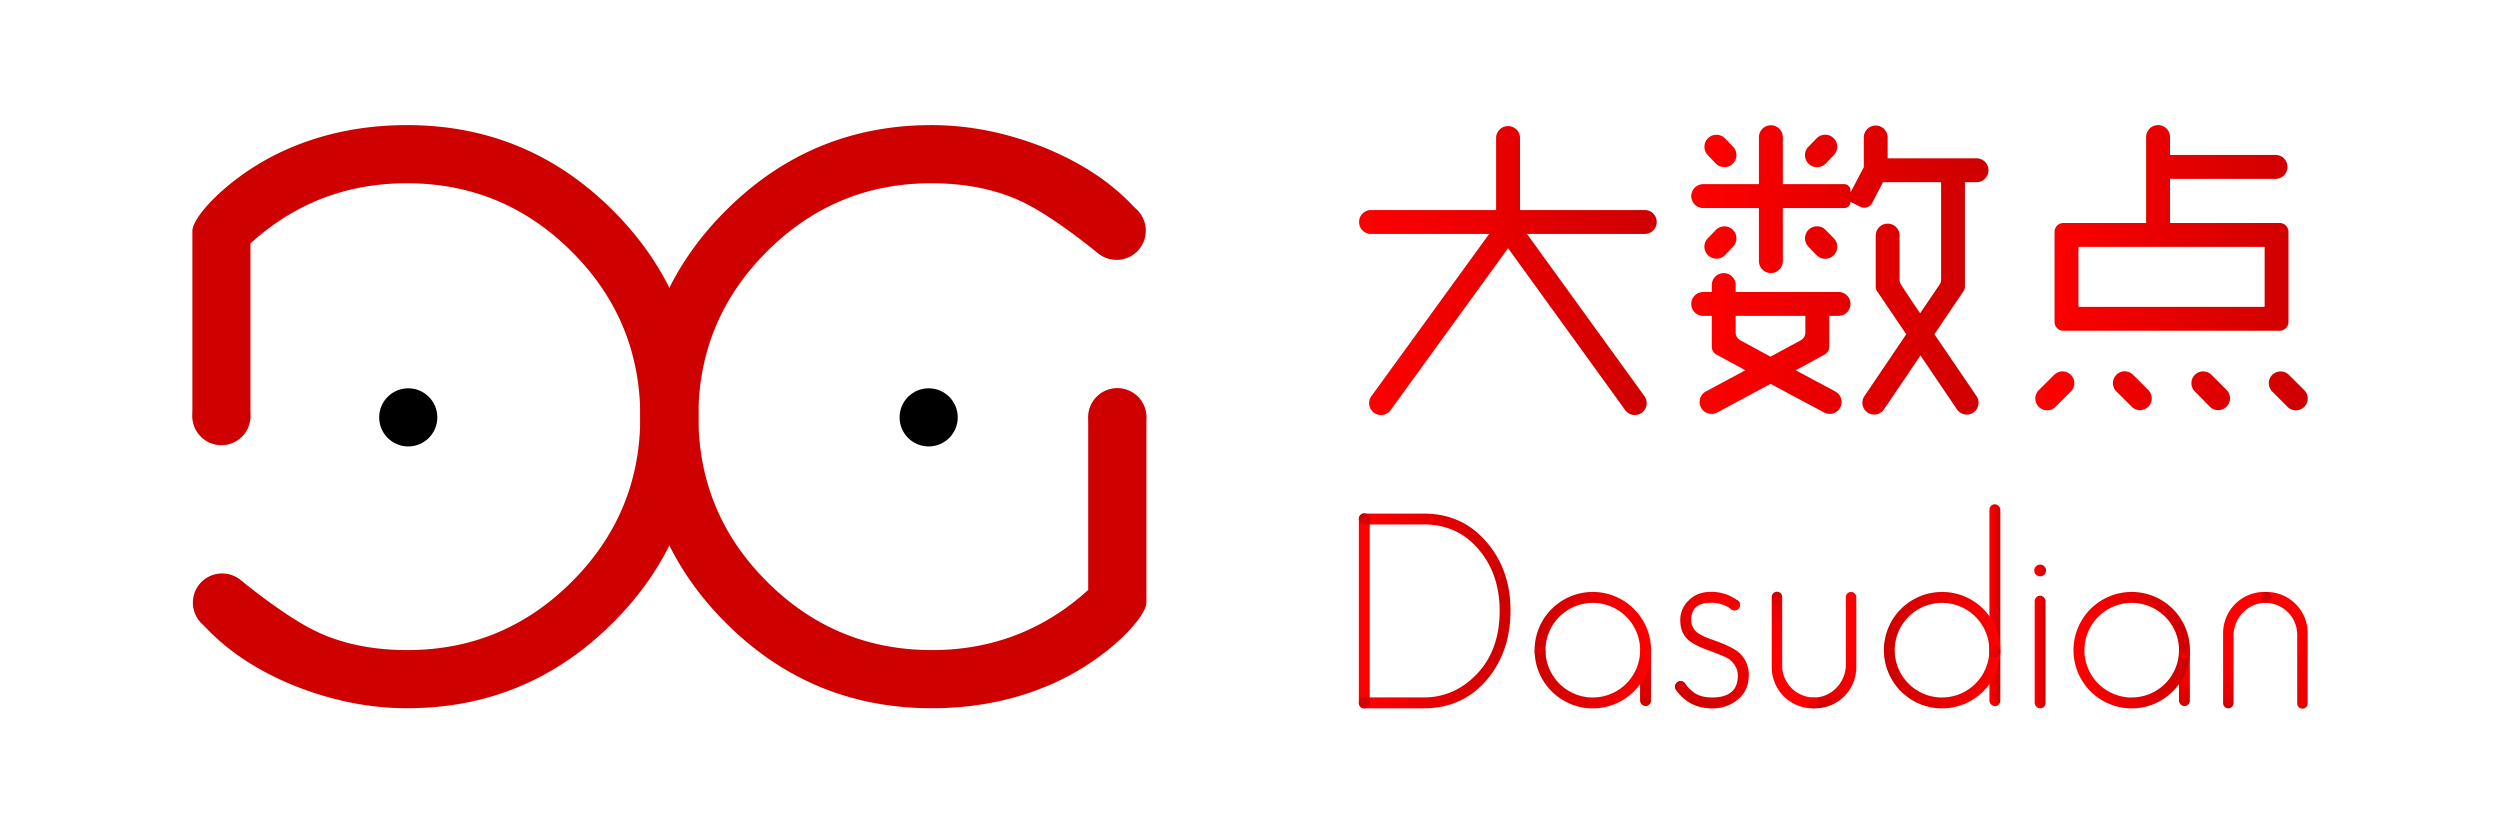
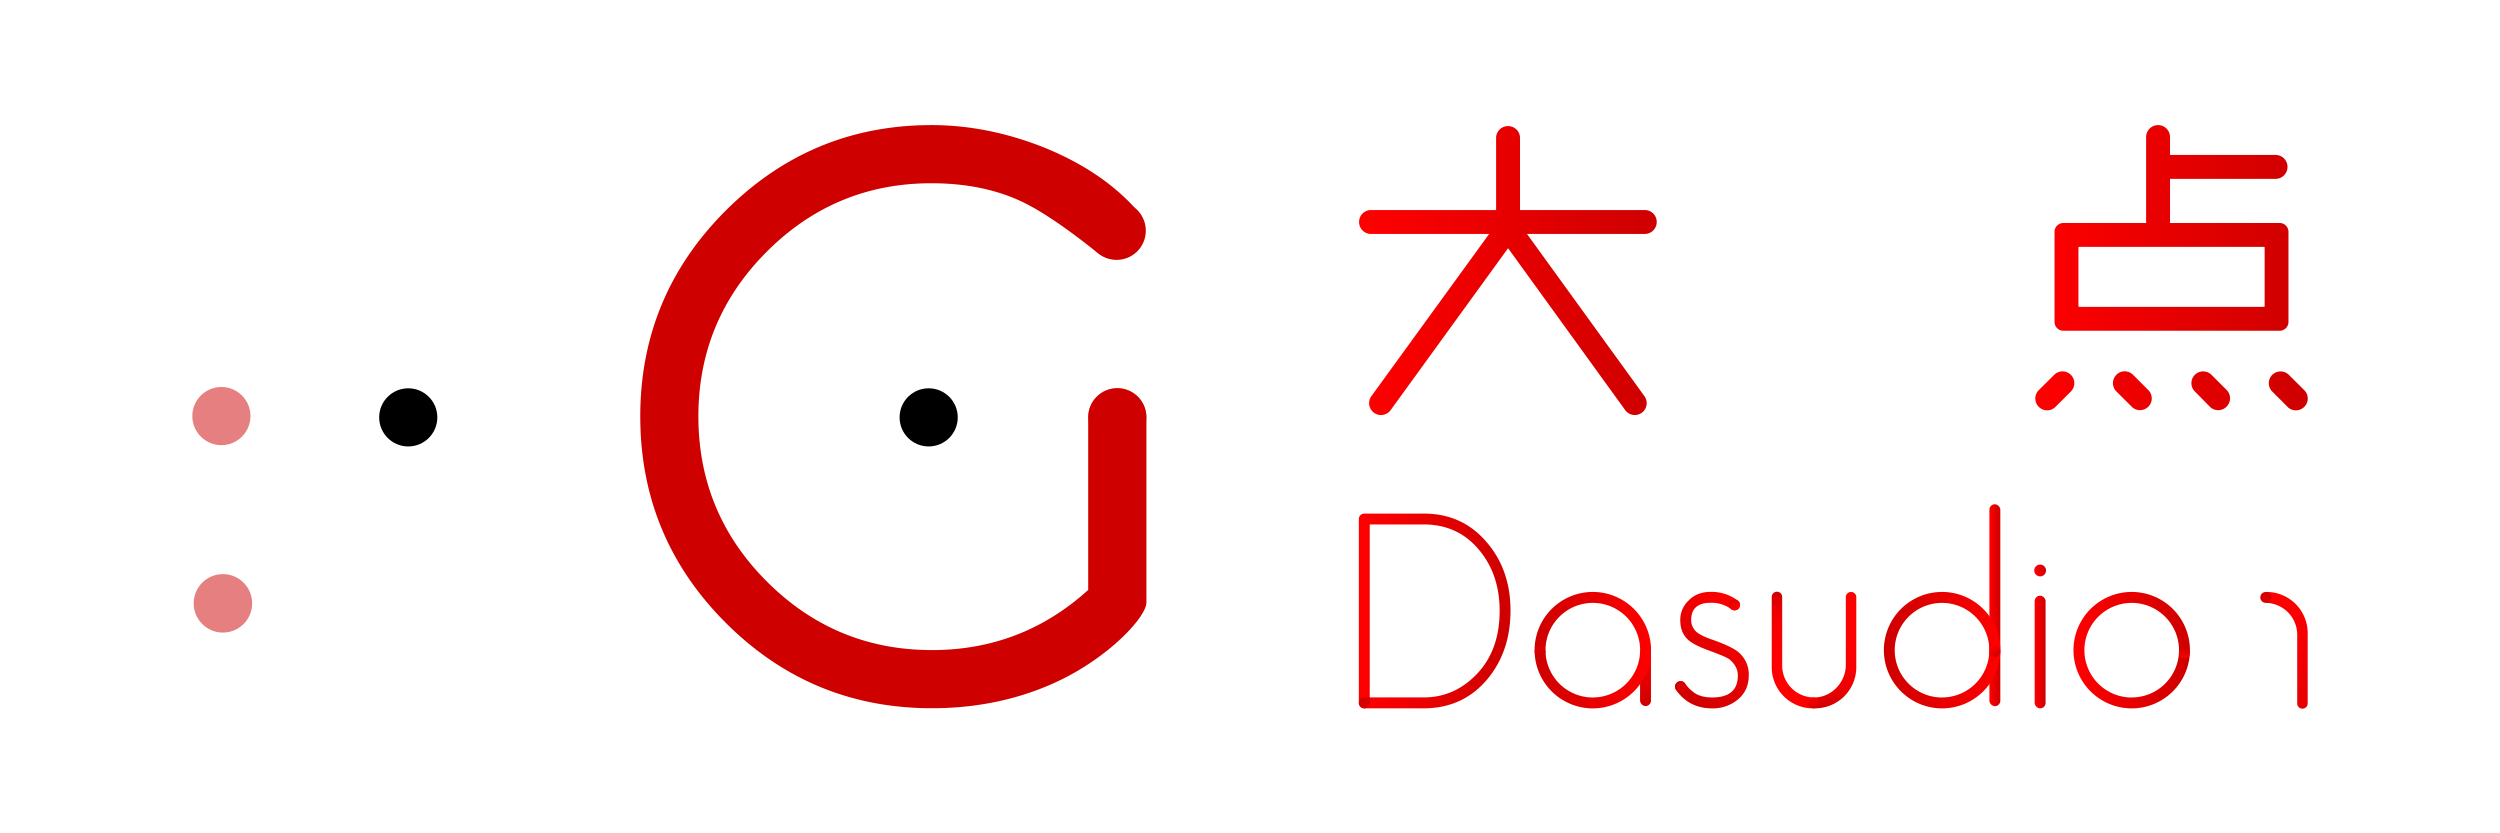
<svg xmlns="http://www.w3.org/2000/svg" xmlns:xlink="http://www.w3.org/1999/xlink" viewBox="0 0 1800 600">
  <defs>
    <style>.cls-1{isolation:isolate;}.cls-2{fill:url(#未命名的渐变_10);}.cls-3{fill:url(#未命名的渐变_62);}.cls-4{fill:url(#未命名的渐变_79);}.cls-5{mix-blend-mode:multiply;fill:url(#未命名的渐变_3);}.cls-6{fill:url(#未命名的渐变_10-2);}.cls-7{fill:url(#未命名的渐变_10-3);}.cls-8{fill:url(#未命名的渐变_10-4);}.cls-9{fill:url(#未命名的渐变_10-5);}.cls-10{fill:url(#未命名的渐变_10-6);}.cls-11{fill:url(#未命名的渐变_10-7);}.cls-12{fill:url(#未命名的渐变_10-8);}.cls-13{fill:url(#未命名的渐变_62-2);}.cls-14{fill:url(#未命名的渐变_62-3);}.cls-15{fill:url(#未命名的渐变_10-9);}.cls-16{fill:url(#未命名的渐变_10-10);}.cls-17{fill:url(#未命名的渐变_97);}.cls-18{fill:url(#未命名的渐变_89);}.cls-19{fill:url(#未命名的渐变_10-11);}.cls-20{fill:url(#未命名的渐变_10-12);}.cls-21{fill:url(#未命名的渐变_79-2);}.cls-22{fill:url(#未命名的渐变_10-13);}.cls-23{fill:url(#未命名的渐变_79-3);}.cls-24{fill:url(#未命名的渐变_79-4);}.cls-25{fill:url(#未命名的渐变_10-14);}.cls-26{fill:url(#未命名的渐变_10-15);}.cls-27{fill:url(#未命名的渐变_10-16);}.cls-28,.cls-29{fill:#ce0000;}.cls-29{opacity:0.5;}</style>
    <linearGradient id="未命名的渐变_10" x1="3321.05" y1="104.38" x2="3321.05" y2="-64.61" gradientTransform="translate(4967.48 530.59) rotate(180)" gradientUnits="userSpaceOnUse">
      <stop offset="0" stop-color="red" />
      <stop offset="1" stop-color="#ce0000" />
    </linearGradient>
    <linearGradient id="未命名的渐变_62" x1="3351.5" y1="186.89" x2="3351.5" y2="20.56" gradientTransform="translate(4967.48 530.59) rotate(180)" gradientUnits="userSpaceOnUse">
      <stop offset="0" stop-color="#ce0000" />
      <stop offset="0.03" stop-color="#da0000" />
      <stop offset="0.08" stop-color="#eb0000" />
      <stop offset="0.15" stop-color="#f60000" />
      <stop offset="0.24" stop-color="#fd0000" />
      <stop offset="0.5" stop-color="red" />
      <stop offset="0.76" stop-color="#fd0000" />
      <stop offset="0.85" stop-color="#f60000" />
      <stop offset="0.92" stop-color="#eb0000" />
      <stop offset="0.97" stop-color="#da0000" />
      <stop offset="1" stop-color="#ce0000" />
    </linearGradient>
    <linearGradient id="未命名的渐变_79" x1="3336.15" y1="96.52" x2="3336.15" y2="104.37" gradientTransform="translate(4967.48 530.59) rotate(180)" gradientUnits="userSpaceOnUse">
      <stop offset="0" stop-color="#e00000" />
      <stop offset="1" stop-color="#ce0000" />
    </linearGradient>
    <linearGradient id="未命名的渐变_3" x1="1572.77" y1="466.14" x2="1572.77" y2="508.4" gradientUnits="userSpaceOnUse">
      <stop offset="0" stop-color="red" />
      <stop offset="0.32" stop-color="#fc0000" />
      <stop offset="0.58" stop-color="#f20000" />
      <stop offset="0.82" stop-color="#e10000" />
      <stop offset="1" stop-color="#ce0000" />
    </linearGradient>
    <linearGradient id="未命名的渐变_10-2" x1="1492.93" y1="468.11" x2="1576.75" y2="468.11" gradientTransform="matrix(1, 0, 0, 1, 0, 0)" xlink:href="#未命名的渐变_10" />
    <linearGradient id="未命名的渐变_10-3" x1="732.87" y1="993.04" x2="732.87" y2="1000.9" gradientTransform="translate(2305.64 1467.04) rotate(180)" xlink:href="#未命名的渐变_10" />
    <linearGradient id="未命名的渐变_10-4" x1="1464.96" y1="469.46" x2="1472.82" y2="469.46" gradientTransform="matrix(1, 0, 0, 1, 0, 0)" xlink:href="#未命名的渐变_10" />
    <linearGradient id="未命名的渐变_10-5" x1="1464.63" y1="410.75" x2="1473.15" y2="410.75" gradientTransform="matrix(1, 0, 0, 1, 0, 0)" xlink:href="#未命名的渐变_10" />
    <linearGradient id="未命名的渐变_10-6" x1="1432.37" y1="435.76" x2="1440.23" y2="435.76" gradientTransform="matrix(1, 0, 0, 1, 0, 0)" xlink:href="#未命名的渐变_10" />
    <linearGradient id="未命名的渐变_10-7" x1="1440.23" y1="468.11" x2="1356.4" y2="468.11" gradientTransform="matrix(1, 0, 0, 1, 0, 0)" xlink:href="#未命名的渐变_10" />
    <linearGradient id="未命名的渐变_10-8" x1="1433.52" y1="466.29" x2="1439.07" y2="471.85" gradientTransform="matrix(1, 0, 0, 1, 0, 0)" xlink:href="#未命名的渐变_10" />
    <linearGradient id="未命名的渐变_62-2" x1="1290.74" y1="426.2" x2="1290.74" y2="595.19" gradientTransform="matrix(1, 0, 0, 1, 0, 0)" xlink:href="#未命名的渐变_62" />
    <linearGradient id="未命名的渐变_62-3" x1="1321.19" y1="343.7" x2="1321.19" y2="510.03" gradientTransform="matrix(1, 0, 0, 1, 0, 0)" xlink:href="#未命名的渐变_62" />
    <linearGradient id="未命名的渐变_10-9" x1="1305.85" y1="502.17" x2="1305.85" y2="510.02" gradientTransform="matrix(1, 0, 0, 1, 0, 0)" xlink:href="#未命名的渐变_10" />
    <linearGradient id="未命名的渐变_10-10" x1="1260.23" y1="441.39" x2="1205.43" y2="496.19" gradientTransform="matrix(1, 0, 0, 1, 0, 0)" xlink:href="#未命名的渐变_10" />
    <linearGradient id="未命名的渐变_97" x1="1246.16" y1="432.82" x2="1251.63" y2="438.29" gradientUnits="userSpaceOnUse">
      <stop offset="0" stop-color="#ce0000" />
      <stop offset="0.18" stop-color="#e10000" />
      <stop offset="0.42" stop-color="#f20000" />
      <stop offset="0.68" stop-color="#fc0000" />
      <stop offset="1" stop-color="red" />
    </linearGradient>
    <linearGradient id="未命名的渐变_89" x1="1207.23" y1="491.61" x2="1212.7" y2="497.09" gradientUnits="userSpaceOnUse">
      <stop offset="0" stop-color="#ce0000" />
      <stop offset="1" stop-color="#e00000" />
    </linearGradient>
    <linearGradient id="未命名的渐变_10-11" x1="1184.77" y1="466.14" x2="1184.77" y2="508.4" gradientTransform="matrix(1, 0, 0, 1, 0, 0)" xlink:href="#未命名的渐变_10" />
    <linearGradient id="未命名的渐变_10-12" x1="1188.75" y1="468.11" x2="1104.93" y2="468.11" gradientTransform="matrix(1, 0, 0, 1, 0, 0)" xlink:href="#未命名的渐变_10" />
    <linearGradient id="未命名的渐变_79-2" x1="1108.87" y1="465.23" x2="1108.87" y2="473.07" gradientTransform="matrix(1, 0, 0, 1, 0, 0)" xlink:href="#未命名的渐变_79" />
    <linearGradient id="未命名的渐变_10-13" x1="978.37" y1="439.89" x2="1087.6" y2="439.89" gradientTransform="matrix(1, 0, 0, 1, 0, 0)" xlink:href="#未命名的渐变_10" />
    <linearGradient id="未命名的渐变_79-3" x1="982.3" y1="377.6" x2="982.3" y2="369.75" gradientTransform="matrix(1, 0, 0, 1, 0, 0)" xlink:href="#未命名的渐变_79" />
    <linearGradient id="未命名的渐变_79-4" x1="982.3" y1="510.03" x2="982.3" y2="502.17" gradientTransform="matrix(1, 0, 0, 1, 0, 0)" xlink:href="#未命名的渐变_79" />
    <linearGradient id="未命名的渐变_10-14" x1="978.54" y1="194.81" x2="1192.83" y2="194.81" gradientTransform="matrix(1, 0, 0, 1, 0, 0)" xlink:href="#未命名的渐变_10" />
    <linearGradient id="未命名的渐变_10-15" x1="1217.68" y1="194.31" x2="1431.73" y2="194.31" gradientTransform="matrix(1, 0, 0, 1, 0, 0)" xlink:href="#未命名的渐变_10" />
    <linearGradient id="未命名的渐变_10-16" x1="1465.43" y1="192.74" x2="1661.54" y2="192.74" gradientTransform="matrix(1, 0, 0, 1, 0, 0)" xlink:href="#未命名的渐变_10" />
  </defs>
  <title>logo矢量图 横向 红</title>
  <g class="cls-1">
    <g id="图层_1" data-name="图层 1">
      <path class="cls-2" d="M1631.4,434.06A23,23,0,0,1,1654,457v49.28a3.77,3.77,0,1,0,7.53,0V455.73A29.62,29.62,0,0,0,1632,426.2h-.68v7.86Z" />
-       <path class="cls-3" d="M1604.4,510a3.77,3.77,0,0,0,3.77-3.77V457.6c0-12.76,10.41-23.67,23.16-23.54V426.2h-1.17a29.61,29.61,0,0,0-29.52,29.53v50.53A3.76,3.76,0,0,0,1604.4,510Z" />
      <ellipse class="cls-4" cx="1631.33" cy="430.14" rx="3.93" ry="3.92" />
-       <rect class="cls-5" x="1568.84" y="466.14" width="7.86" height="42.26" rx="3.93" ry="3.93" />
      <path class="cls-6" d="M1534.84,426.2a41.92,41.92,0,1,0,41.91,41.91A41.91,41.91,0,0,0,1534.84,426.2Zm0,76a34.06,34.06,0,1,1,34.05-34.06A34.05,34.05,0,0,1,1534.84,502.17Z" />
      <circle class="cls-7" cx="1572.77" cy="470.07" r="3.93" />
      <rect class="cls-8" x="1464.96" y="428.89" width="7.86" height="81.14" rx="3.93" ry="3.93" />
      <circle class="cls-9" cx="1468.89" cy="410.75" r="4.26" />
      <rect class="cls-10" x="1432.37" y="363.07" width="7.86" height="145.38" rx="3.93" ry="3.93" />
      <path class="cls-11" d="M1398.32,426.2a41.92,41.92,0,1,0,41.91,41.91A41.92,41.92,0,0,0,1398.32,426.2Zm0,76a34.06,34.06,0,1,1,34-34.06A34.06,34.06,0,0,1,1398.32,502.17Z" />
      <circle class="cls-12" cx="1436.3" cy="469.07" r="3.93" />
      <path class="cls-13" d="M1305.78,502.17a23,23,0,0,1-22.61-22.92V430a3.77,3.77,0,1,0-7.53,0V480.5A29.61,29.61,0,0,0,1305.16,510h.69v-7.86Z" />
      <path class="cls-14" d="M1332.77,426.2A3.76,3.76,0,0,0,1329,430v48.66c0,12.75-10.42,23.67-23.16,23.54V510H1307a29.62,29.62,0,0,0,29.53-29.53V430A3.77,3.77,0,0,0,1332.77,426.2Z" />
      <ellipse class="cls-15" cx="1305.85" cy="506.09" rx="3.93" ry="3.93" />
      <path class="cls-16" d="M1251.63,503.35a28.12,28.12,0,0,1-18.85,6.68q-16.76,0-26.07-13.34a3.91,3.91,0,0,1,1.16-5.59l.22-.13a3.84,3.84,0,0,1,5.14,1.06,25.44,25.44,0,0,0,6.19,6.41q4.92,3.74,13.36,3.73,18.46,0,18.47-15.76,0-6.75-6.21-11.8a4.24,4.24,0,0,0-.56-.38,43.07,43.07,0,0,0-5.31-2.49c-2.43-1-5.4-2.14-8.94-3.45q-9.82-3.56-14.15-7.09-6.28-5.13-6.28-14.78a19,19,0,0,1,6.13-14.18q6-6.11,15.87-6.1a31.24,31.24,0,0,1,19.5,6.37,3.86,3.86,0,0,1,.13,6h0a3.86,3.86,0,0,1-4.85.17A23.65,23.65,0,0,0,1231.8,434q-14.15,0-14.14,12.38a11.14,11.14,0,0,0,4.32,9q3.54,2.76,11.2,5.3,6.67,2.37,11,4.42a43.28,43.28,0,0,1,6.48,3.64,20.89,20.89,0,0,1,8.45,17.48Q1259.11,496.87,1251.63,503.35Z" />
      <circle class="cls-17" cx="1248.9" cy="435.55" r="3.87" />
      <circle class="cls-18" cx="1209.97" cy="494.35" r="3.87" />
      <rect class="cls-19" x="1180.84" y="466.14" width="7.86" height="42.26" rx="3.93" ry="3.93" />
      <path class="cls-20" d="M1146.84,426.2a41.92,41.92,0,1,0,41.91,41.91A41.91,41.91,0,0,0,1146.84,426.2Zm0,76a34.06,34.06,0,1,1,34.05-34.06A34.05,34.05,0,0,1,1146.84,502.17Z" />
      <circle class="cls-21" cx="1108.87" cy="469.15" r="3.92" />
      <path class="cls-22" d="M1070.93,391q-17.65-21.23-45.89-21.22H982.3a3.93,3.93,0,0,0-3.93,3.93h0V506.1h0A3.92,3.92,0,0,0,982.3,510H1025q28.44,0,46.09-21.21,16.47-20,16.47-49.12Q1087.6,410.82,1070.93,391ZM1062.65,486q-15.92,16.14-37.53,16.14h-38.9V377.61h38.9q24.95,0,40.28,18.89,14.34,17.52,14.34,43.29Q1079.74,468.71,1062.65,486Z" />
-       <path class="cls-23" d="M978.37,373.68a3.93,3.93,0,0,0,3.93,3.92h3.92v-3.92a3.93,3.93,0,1,0-7.85,0Z" />
      <path class="cls-24" d="M980,509.27a3.87,3.87,0,0,0,2.3.76h0a3.92,3.92,0,0,0,3.92-3.93v-3.93H982.3a3.93,3.93,0,0,0-3.93,3.93h0a3.89,3.89,0,0,0,.67,2.2A3.85,3.85,0,0,0,980,509.27Z" />
      <path class="cls-25" d="M1184.28,168.43h-84.86L1184,285.25a8.56,8.56,0,0,1-1.92,11.94h0a8.54,8.54,0,0,1-11.94-1.91L1085.81,178.7l-84.57,116.6a8.55,8.55,0,0,1-11.94,1.9h0a8.55,8.55,0,0,1-1.91-11.95l84.8-116.82h-85.1a8.55,8.55,0,0,1-8.55-8.55v-.1a8.55,8.55,0,0,1,8.55-8.55h90.11V99.34a8.55,8.55,0,0,1,8.56-8.55h.09a8.55,8.55,0,0,1,8.56,8.55v51.89h89.87a8.55,8.55,0,0,1,8.55,8.55v.1A8.55,8.55,0,0,1,1184.28,168.43Z" />
-       <path class="cls-26" d="M1359.11,99V114h64a8.6,8.6,0,0,1,8.6,8.6h0a8.6,8.6,0,0,1-8.6,8.6h-8.36v75a6.36,6.36,0,0,1-1.09,3.57l-20.89,30.88,30.33,44.56a8.51,8.51,0,0,1-2.26,11.82h0a8.51,8.51,0,0,1-11.82-2.27l-26.28-38.82-26.29,38.82a8.5,8.5,0,0,1-11.81,2.27l0,0a8.5,8.5,0,0,1-2.28-11.8l30.13-44.56-20.89-30.87a6.42,6.42,0,0,1-1.09-3.58V169.62a8.6,8.6,0,0,1,8.6-8.6h0a8.6,8.6,0,0,1,8.6,8.6v31.79a6.33,6.33,0,0,0,1,3.48q3.09,4.73,6.25,9.53,3.71,5.61,7.53,11.11l14-20.6a6.35,6.35,0,0,0,1.1-3.58V131.16h-41.81l-7.83,15a6.37,6.37,0,0,1-8.53,2.72l-7.05-3.59h0a4.53,4.53,0,0,1-4.54,4.53h-44.19V188a8.61,8.61,0,0,1-8.61,8.6h0a8.61,8.61,0,0,1-8.6-8.6V149.79h-40.13a8.6,8.6,0,0,1-8.6-8.6h0a8.6,8.6,0,0,1,8.6-8.6h40.13V98.79a8.61,8.61,0,0,1,8.49-8.6h0a8.6,8.6,0,0,1,8.72,8.6v33.8h44.19a4.54,4.54,0,0,1,4.54,4.54v1.44l9.56-18.23V99a8.59,8.59,0,0,1,8.72-8.6h0A8.6,8.6,0,0,1,1359.11,99ZM1249.69,205.22v5h74.06a8.6,8.6,0,0,1,8.6,8.6h0a8.6,8.6,0,0,1-8.6,8.6h-6.69v22.25a6.37,6.37,0,0,1-3.33,5.6l-20.8,11.33,28.51,15.29a8.56,8.56,0,0,1,3.49,11.61h0a8.56,8.56,0,0,1-11.56,3.49l-38.59-20.6-38.4,20.6a8.6,8.6,0,0,1-11.59-3.41h0a8.6,8.6,0,0,1,3.45-11.76l28.38-15.22-20.8-11.33a6.39,6.39,0,0,1-3.33-5.6V227.44h-6.21a8.6,8.6,0,0,1-8.6-8.6h0a8.6,8.6,0,0,1,8.6-8.6h6.21v-5a8.6,8.6,0,0,1,8.6-8.6h0A8.6,8.6,0,0,1,1249.69,205.22Zm-14.41-87.6-5.72-6a8.65,8.65,0,0,1,.28-12.18h0a8.64,8.64,0,0,1,12.22.24l5.76,6a8.63,8.63,0,0,1-.18,12.16l0,0A8.65,8.65,0,0,1,1235.28,117.62Zm-5.7,54,5.76-6a8.64,8.64,0,0,1,12.22-.24h0a8.65,8.65,0,0,1,.28,12.19l-5.72,6a8.64,8.64,0,0,1-12.32.23l0,0A8.65,8.65,0,0,1,1229.58,171.58Zm70.28,67.83v-12h-50.17v12A6.36,6.36,0,0,0,1253,245l21.75,11.81L1296.53,245A6.37,6.37,0,0,0,1299.86,239.41Zm2.19-133.77,5.91-6.07a8.64,8.64,0,0,1,12.19-.2h0a8.64,8.64,0,0,1,.24,12.22l-5.88,6.11a8.63,8.63,0,0,1-12.28.18l0,0A8.64,8.64,0,0,1,1302.05,105.64Zm5.85,78-5.87-6.11a8.65,8.65,0,0,1,.24-12.23h0a8.65,8.65,0,0,1,12.18.2l5.92,6.07a8.66,8.66,0,0,1-.14,12.21l0,0A8.66,8.66,0,0,1,1307.9,183.64Z" />
      <path class="cls-27" d="M1467.94,280.88l11.08-11a8.47,8.47,0,0,1,12,0h0a8.47,8.47,0,0,1,0,12l-11,11A8.48,8.48,0,0,1,1468,293l-.06-.06A8.47,8.47,0,0,1,1467.94,280.88Zm179.76-114v64.89a6.38,6.38,0,0,1-6.38,6.38H1485.65a6.38,6.38,0,0,1-6.38-6.38V166.92a6.38,6.38,0,0,1,6.38-6.37h59.56V98.67a8.6,8.6,0,0,1,8.6-8.6h0a8.6,8.6,0,0,1,8.6,8.6v12.9h76a8.6,8.6,0,0,1,8.6,8.6h0a8.6,8.6,0,0,1-8.6,8.6h-76v31.78h78.91A6.38,6.38,0,0,1,1647.7,166.92Zm-151.23,11.36v42.17a.54.54,0,0,0,.54.54h133a.54.54,0,0,0,.54-.54V178.28a.54.54,0,0,0-.54-.53H1497A.54.54,0,0,0,1496.47,178.28Zm38.45,114.66-11.07-11a8.46,8.46,0,0,1,0-12.06l0-.06a8.47,8.47,0,0,1,11.92.06l11,11a8.47,8.47,0,0,1,0,12h0A8.47,8.47,0,0,1,1534.92,292.94Zm56.2-.06-10.84-11a8.46,8.46,0,0,1,0-11.94h0a8.47,8.47,0,0,1,12,0l10.9,10.9a8.47,8.47,0,0,1-.06,12l-.06.06A8.48,8.48,0,0,1,1591.12,292.88Zm55.91.06-11-11a8.46,8.46,0,0,1,0-12h0a8.46,8.46,0,0,1,11.94,0l11.08,11a8.46,8.46,0,0,1,0,12.06l-.06.06A8.47,8.47,0,0,1,1647,292.94Z" />
      <path class="cls-28" d="M804.45,279.51a20.93,20.93,0,0,0-20.94,20.94v124.3Q735.76,468.06,671,468.06q-69.45,0-118.78-49.27T502.83,299.85q0-69.35,49.24-118.63t118.54-49.28q36.38,0,64.1,12.77,20.79,9.58,54.58,36.57l.51.4c.21.19.44.35.66.53l.31.24h0a21,21,0,0,0,26.39-32.69Q792.33,122.57,751.23,106q-40.4-15.93-80.5-15.93-86.57,0-148.17,61.55T461,299.85q0,87,61.51,148.53t148.42,61.55c25.22,0,57.72-3.84,90.9-19.49,36.4-17.16,63.59-46.07,63.59-56.74V300.45A20.93,20.93,0,0,0,804.45,279.51Zm12.63-129.85Zm-27.33,32h0q-.51-.44-1-.9Q789.24,181.21,789.75,181.64Z" />
      <circle class="cls-29" cx="803.34" cy="165.59" r="21.05" />
      <circle class="cls-29" cx="804.44" cy="300.43" r="20.94" />
-       <path class="cls-28" d="M159.4,320.49a20.93,20.93,0,0,0,20.93-20.94V175.25q47.74-43.31,112.56-43.31,69.45,0,118.79,49.27T461,300.15q0,69.35-49.24,118.63T293.24,468.06q-36.39,0-64.11-12.77-20.79-9.59-54.57-36.57l-.52-.4c-.21-.19-.44-.35-.66-.53l-.31-.24h0a21,21,0,0,0-26.39,32.69q24.84,27.18,65.94,43.75,40.41,15.93,80.51,15.93,86.55,0,148.16-61.55t61.6-148.23q0-87-61.51-148.53T293,90.07c-25.22,0-57.72,3.84-90.9,19.49-36.4,17.16-63.59,46.07-63.59,56.74V299.55A20.93,20.93,0,0,0,159.4,320.49ZM146.77,450.34Zm27.32-32h0q.51.43,1,.9Q174.6,418.79,174.09,418.36Z" />
      <circle class="cls-29" cx="160.5" cy="434.41" r="21.05" />
      <circle class="cls-29" cx="159.41" cy="299.57" r="20.94" />
      <circle cx="293.94" cy="300.51" r="20.94" />
      <circle cx="668.64" cy="300.51" r="20.94" />
    </g>
  </g>
</svg>